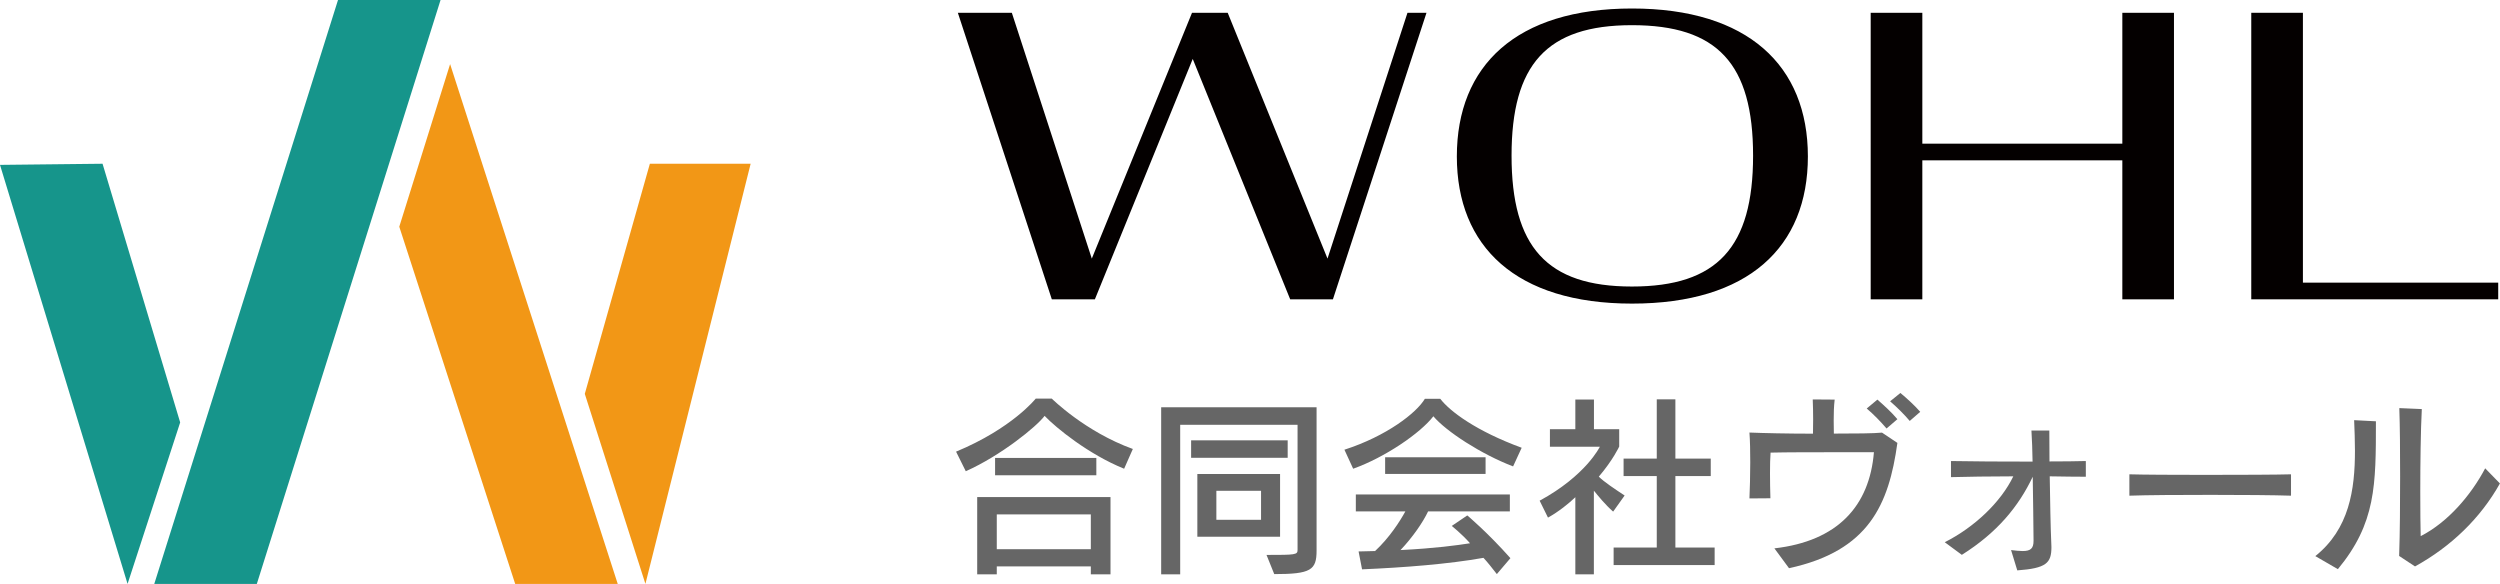
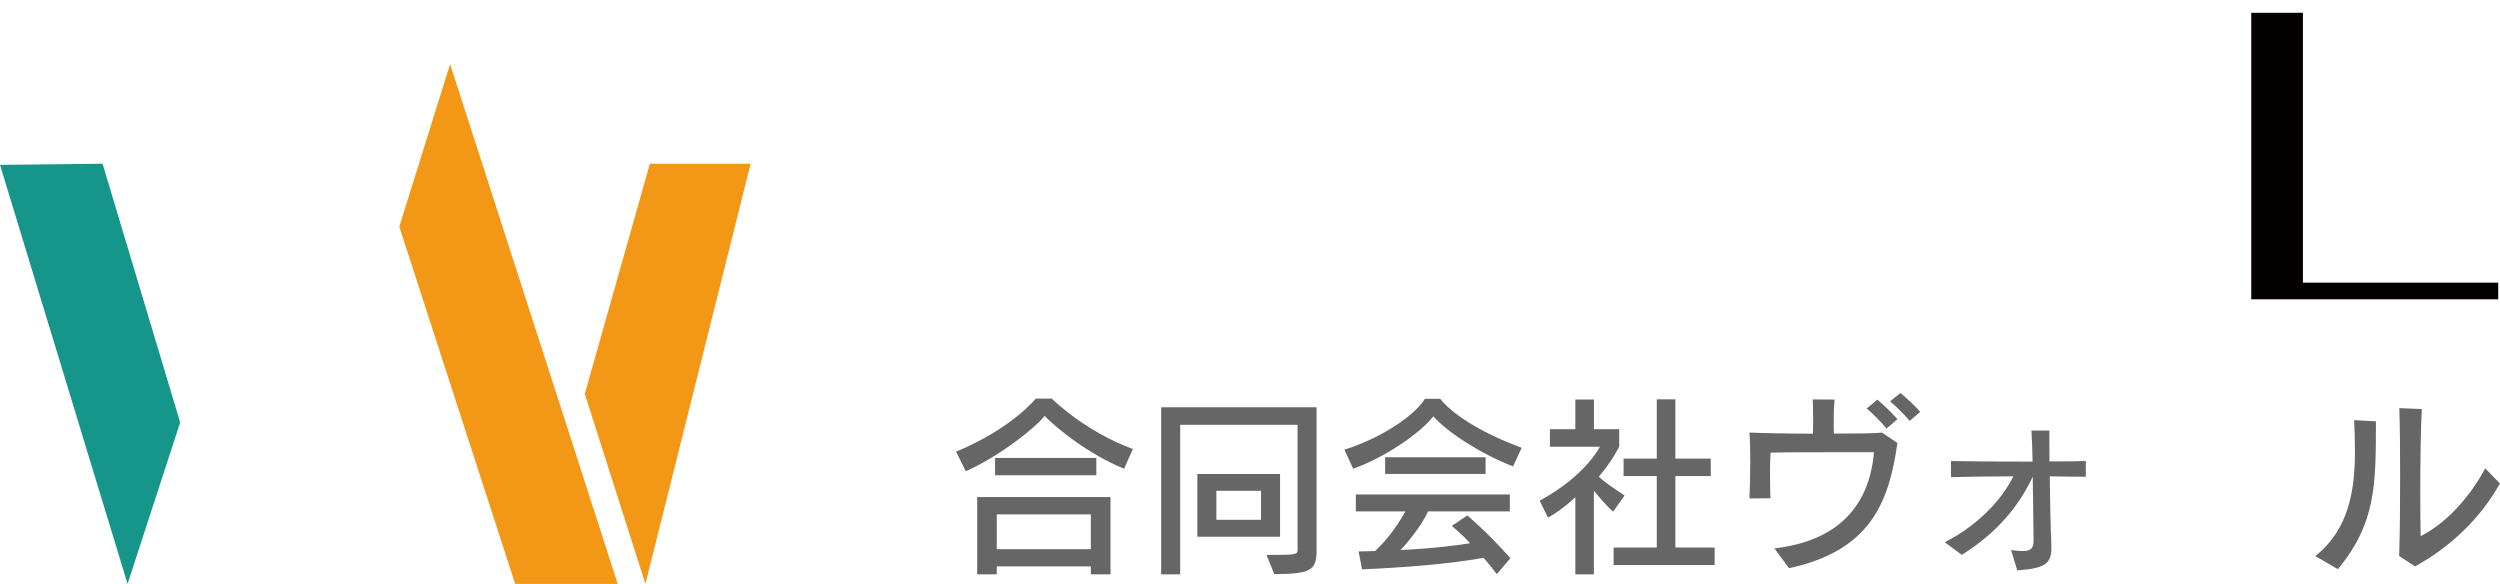
<svg xmlns="http://www.w3.org/2000/svg" id="_レイヤー_2" viewBox="0 0 308.87 72.14">
  <defs>
    <style>.cls-1{fill:#16958b;}.cls-2{fill:#040000;}.cls-3{fill:#666;}.cls-4{fill:#f29716;}</style>
  </defs>
  <g id="_レイヤー_2-2">
-     <path class="cls-2" d="M147.36,7.28l-12.09,29.7h-5.32L118.34,1.58h6.67l9.88,30.37,12.38-30.37h4.41l12.33,30.37,9.88-30.37h2.35l-11.56,35.4h-5.28l-12.04-29.7Z" />
-     <path class="cls-2" d="M179.99,19.33c0-11.23,7.34-18.28,21.64-18.28s21.73,7.05,21.73,18.28-7.39,18.18-21.73,18.18-21.64-7.05-21.64-18.18ZM216.59,19.23c0-11.37-4.41-16.12-14.97-16.12s-14.87,4.89-14.87,16.12,4.32,16.17,14.87,16.17,14.97-4.85,14.97-16.17Z" />
-     <path class="cls-2" d="M262.21,19.81h-24.71v17.17h-6.38V1.58h6.38v16.17h24.71V1.58h6.38v35.4h-6.38v-17.17Z" />
    <path class="cls-2" d="M278.14,1.58h6.38v33.34h24.13v2.06h-30.51V1.58Z" />
    <path class="cls-3" d="M138.88,57.91c-4.39-1.78-8.4-5.04-9.82-6.53-.98,1.32-5.42,4.92-9.74,6.84l-1.2-2.42c6.94-2.88,9.84-6.55,9.84-6.55h1.99s4.1,4.08,10.01,6.22l-1.08,2.45ZM134.77,70.96v-.98h-11.62v.98h-2.42v-9.55h16.47v9.55h-2.42ZM122.94,58.72v-2.14h12.51v2.14h-12.51ZM134.77,63.55h-11.62v4.3h11.62v-4.3Z" />
-     <path class="cls-3" d="M156.47,68.56c3.6,0,3.84-.02,3.84-.62v-15.46h-14.5v18.48h-2.35v-20.64h19.2v17.71c0,2.4-.7,2.9-5.23,2.9l-.96-2.38ZM147.16,56.56v-2.16h11.93v2.16h-11.93ZM147.93,66.31v-7.75h10.22v7.75h-10.22ZM155.8,60.64h-5.52v3.58h5.52v-3.58Z" />
+     <path class="cls-3" d="M156.47,68.56c3.6,0,3.84-.02,3.84-.62v-15.46h-14.5v18.48h-2.35v-20.64h19.2v17.71c0,2.4-.7,2.9-5.23,2.9l-.96-2.38ZM147.16,56.56v-2.16h11.93h-11.93ZM147.93,66.31v-7.75h10.22v7.75h-10.22ZM155.8,60.64h-5.52v3.58h5.52v-3.58Z" />
    <path class="cls-3" d="M186.93,57.62c-3.94-1.51-8.26-4.32-9.84-6.19-1.61,2.09-6,5.09-9.91,6.48l-1.08-2.35c5.21-1.68,8.9-4.54,9.94-6.29h1.9c1.22,1.58,4.44,3.98,10.06,6.05l-1.06,2.3ZM184.94,70.94c-.58-.74-1.1-1.42-1.66-2.02-4.3.77-9.82,1.2-15,1.42l-.43-2.21c.74,0,1.37-.05,2.04-.05,1.78-1.66,3.07-3.67,3.74-4.9h-6.12v-2.09h19.03v2.09h-10.1c-.62,1.32-1.9,3.19-3.41,4.78,4.34-.22,6.91-.58,8.59-.84-1.06-1.2-2.26-2.14-2.26-2.14l1.92-1.3s2.5,2.09,5.33,5.28l-1.68,1.97ZM171.13,58.55v-2.06h12.41v2.06h-12.41Z" />
    <path class="cls-3" d="M194.63,70.96v-9.53c-.77.74-2.04,1.78-3.38,2.52l-1.03-2.09c5.74-3.12,7.44-6.67,7.44-6.67h-6.17v-2.16h3.14v-3.67h2.3v3.67h3.12v2.14s-.74,1.63-2.52,3.72c.65.65,1.92,1.49,3.19,2.33l-1.42,1.99c-1.01-.89-1.85-1.94-2.38-2.59v10.34h-2.3ZM199.36,69.81v-2.16h5.33v-8.83h-4.1v-2.16h4.1v-7.32h2.3v7.32h4.37v2.16h-4.37v8.83h4.85v2.16h-12.48Z" />
    <path class="cls-3" d="M219.21,67.75c7.83-.89,11.76-5.23,12.31-11.88h-4.54c-2.88,0-6.24,0-8.23.05-.05.62-.07,1.54-.07,2.54s.02,2.11.05,3.1l-2.59.02c.05-1.18.1-2.81.1-4.44,0-1.32-.02-2.64-.1-3.7,1.66.07,4.75.14,7.85.14,0-.58.02-1.18.02-1.78,0-.82-.02-1.66-.05-2.45l2.71.02c-.1.84-.12,1.7-.12,2.59,0,.53.02,1.06.02,1.61,2.64,0,4.97-.02,5.95-.12l1.9,1.27c-1.06,7.63-3.53,13.34-13.39,15.48l-1.82-2.47ZM233.08,52.94c-.72-.84-1.58-1.73-2.45-2.47l1.32-1.1c.84.74,1.75,1.56,2.47,2.42l-1.34,1.15ZM235.94,52c-.7-.82-1.54-1.66-2.42-2.42l1.27-1.03c.86.72,1.73,1.51,2.45,2.33l-1.3,1.13Z" />
    <path class="cls-3" d="M248.46,67.96c.58.07,1.06.12,1.44.12.96,0,1.34-.31,1.34-1.25v-.1c-.02-2.02-.05-4.92-.1-7.83-1.73,3.65-4.37,6.89-8.76,9.65l-2.11-1.56c3.7-1.87,6.94-4.97,8.47-8.14-2.9,0-5.78.05-7.7.1v-1.99c2.47.05,6.43.07,10.08.07-.02-1.39-.07-2.71-.14-3.84h2.21c0,1.06.02,2.38.02,3.82,1.75,0,3.34-.02,4.49-.05v1.94c-1.15,0-2.74-.02-4.46-.05.05,3.05.1,6.29.19,8.21,0,.19.02.36.02.53,0,1.97-.62,2.62-4.22,2.88l-.77-2.52Z" />
-     <path class="cls-3" d="M283.05,61.24c-2.11-.07-6-.1-9.91-.1s-7.85.02-10.06.1v-2.64c1.7.05,5.45.07,9.31.07,4.44,0,8.98-.02,10.66-.07v2.64Z" />
    <path class="cls-3" d="M286.05,68.71c4.2-3.36,4.9-8.21,4.9-13.03,0-1.25-.05-2.52-.1-3.77l2.69.14c0,7.9,0,12.58-4.7,18.27l-2.78-1.61ZM296.41,68.68c.1-2.95.12-6.48.12-9.84,0-3.14-.02-6.14-.1-8.42l2.78.12c-.14,2.64-.19,6.77-.19,10.25,0,2.3.02,4.3.05,5.45,3.41-1.75,6.24-5.11,7.97-8.38l1.82,1.87c-2.4,4.3-6.07,7.82-10.49,10.25l-1.97-1.3Z" />
    <polygon class="cls-1" points="0 20.37 15.76 72.14 22.26 52.19 12.67 20.23 0 20.37" />
-     <polygon class="cls-1" points="21.27 72.14 31.73 72.14 54.43 0 41.76 0 19.06 72.14 21.27 72.14" />
    <polygon class="cls-4" points="80.29 20.23 92.74 20.23 79.74 72.14 72.25 48.66 80.29 20.23" />
    <polygon class="cls-4" points="55.61 7.92 49.33 28.01 63.65 72.14 76.32 72.14 55.61 7.92" />
  </g>
</svg>